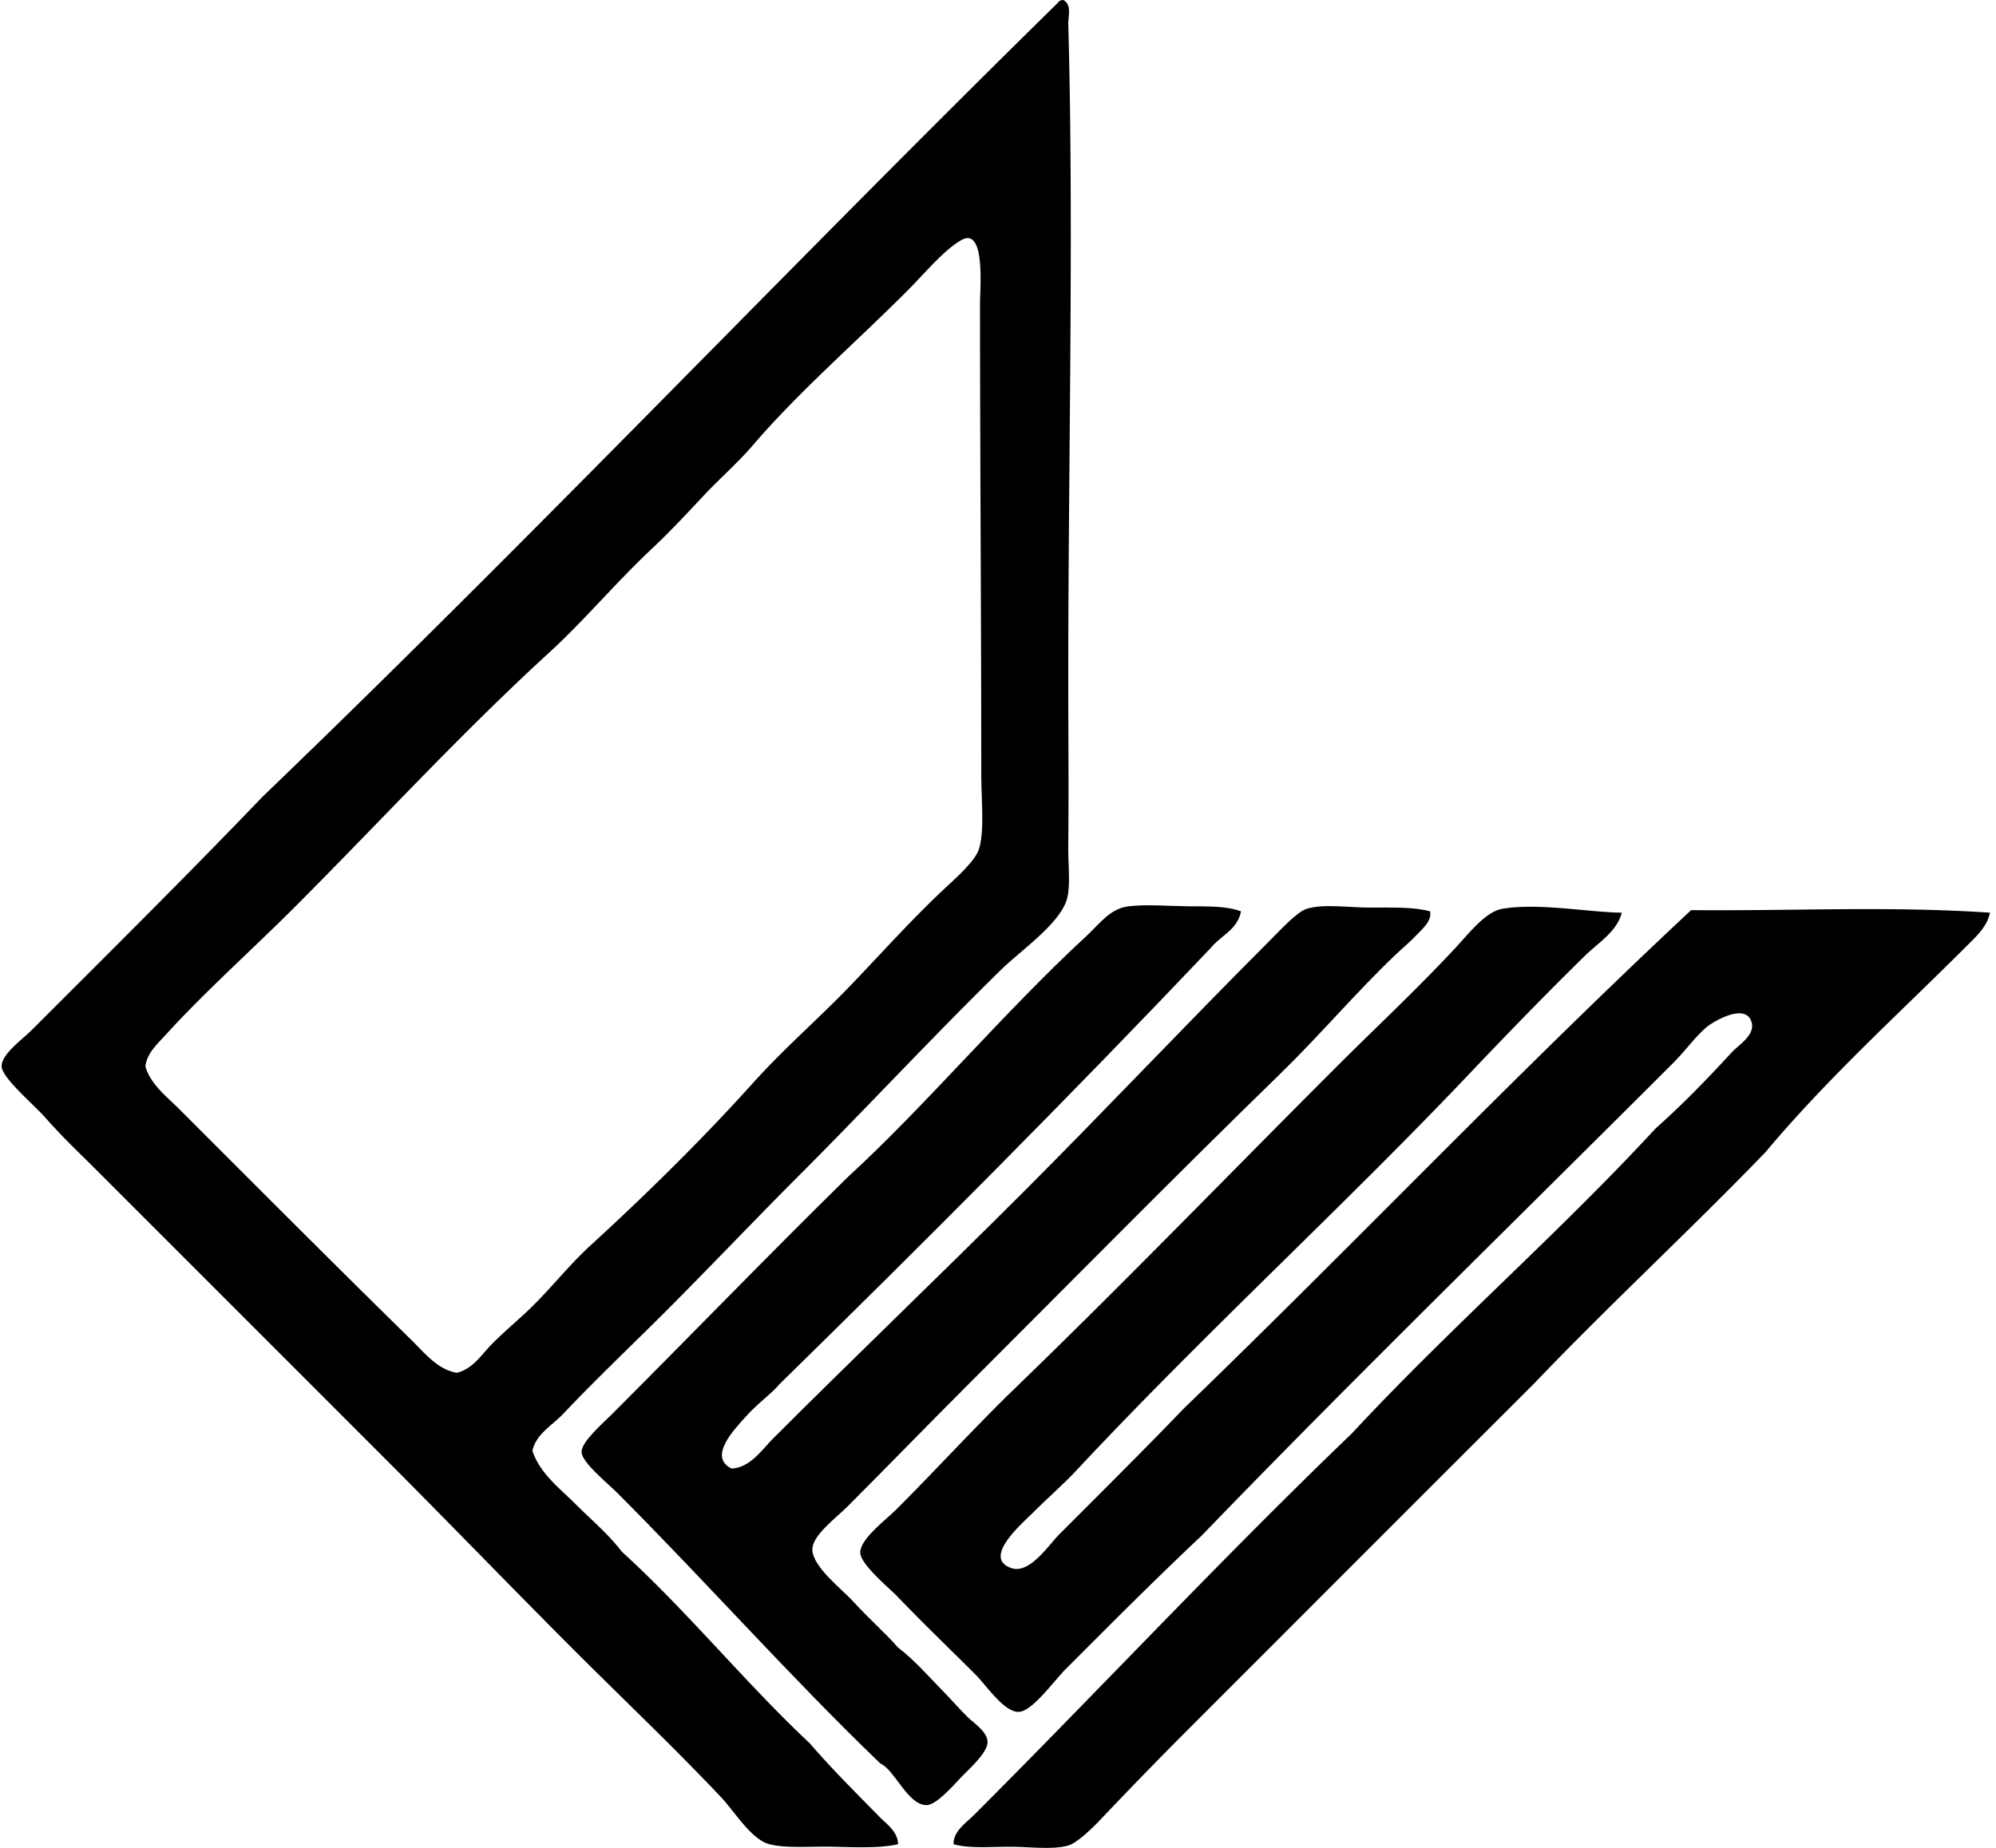
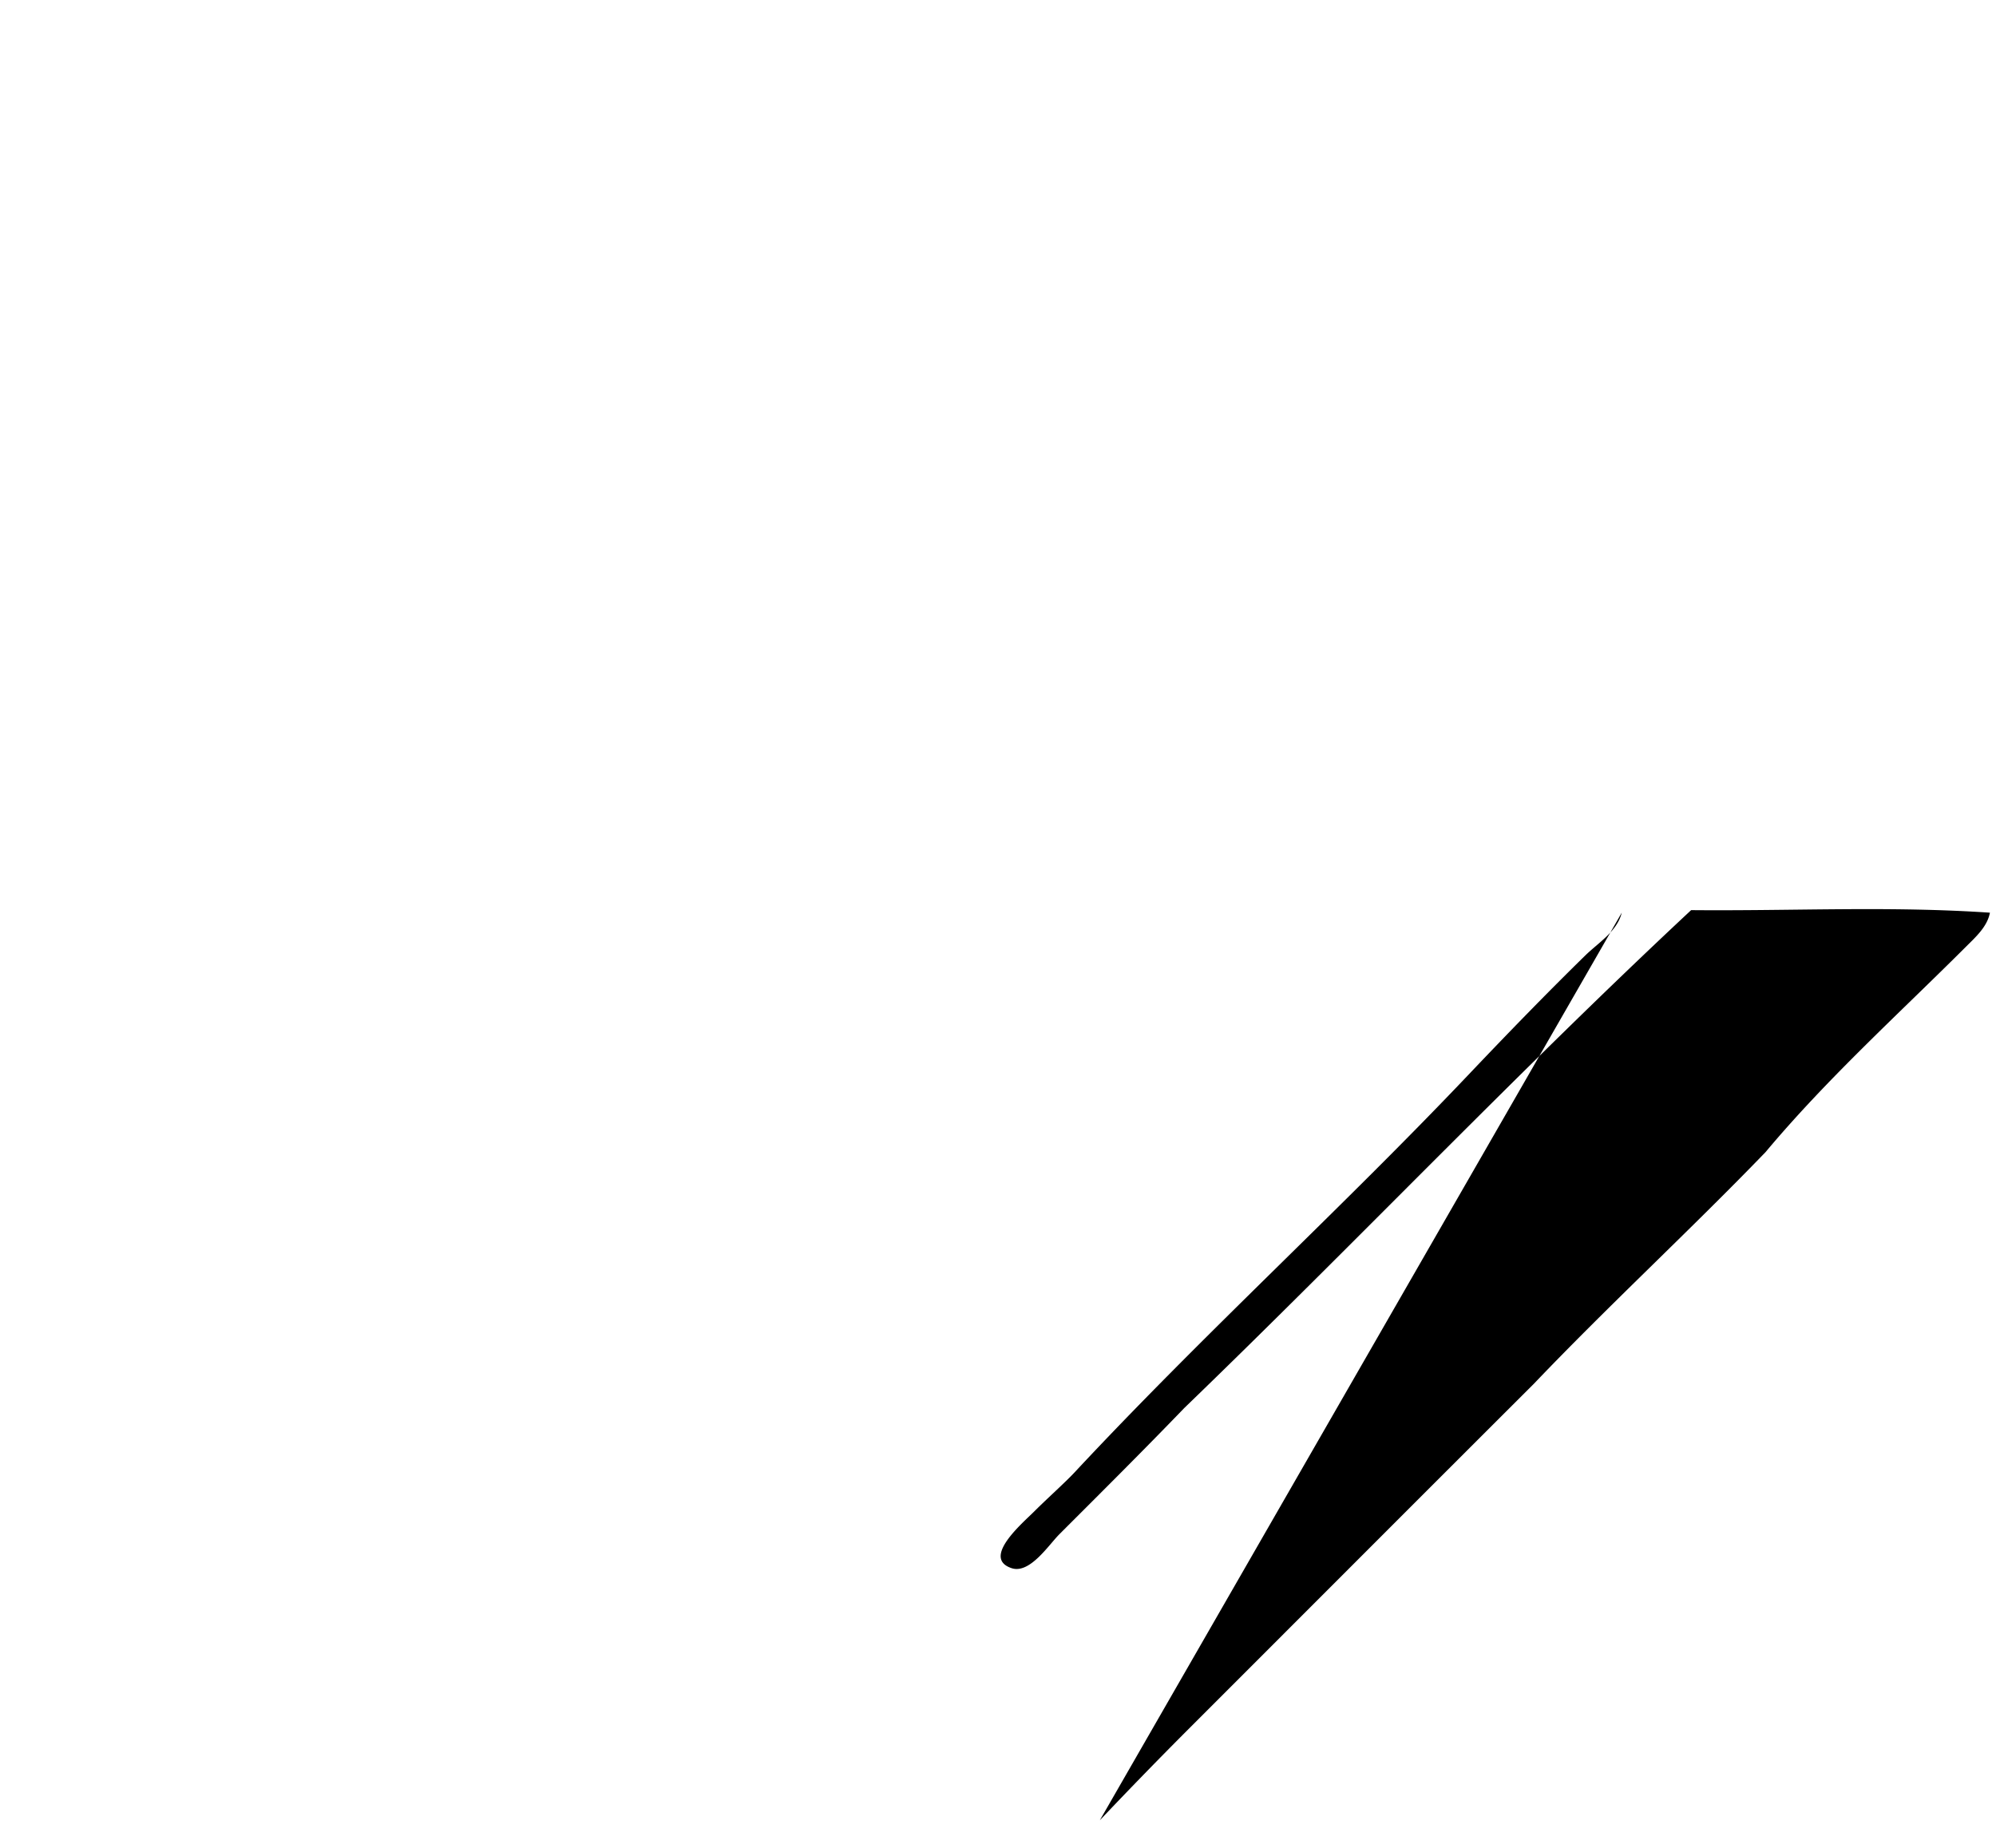
<svg xmlns="http://www.w3.org/2000/svg" width="216" height="200" fill="none" viewBox="0 0 216 200">
-   <path fill="#000" fill-rule="evenodd" d="M115.062 0c.967.501.52 1.834.542 2.592.613 21.91 0 47.217 0 70.809 0 5.905.063 11.985 0 18.147-.022 2.052.262 4.262-.133 5.73-.731 2.669-5.015 5.601-7.097 7.642-7.437 7.279-14.803 15.21-21.834 22.238-5.02 5.025-9.756 10.037-14.594 14.871-3.703 3.699-7.398 7.19-11.056 11.054-1.128 1.194-2.888 2.126-3.273 3.954.832 2.469 2.96 4.05 4.641 5.731 1.704 1.704 3.568 3.26 5.045 5.186 7.164 6.524 13.269 14.109 20.332 20.736 2.385 2.769 4.892 5.252 7.5 7.912.771.787 2.044 1.657 2.05 3.003-1.805.425-4.355.346-6.963.275-2.328-.065-5.088.207-6.958-.275-1.975-.51-3.709-3.483-5.322-5.183-5.104-5.396-10.628-10.632-15.686-15.692-6.882-6.881-13.962-14.231-20.742-21.009a118233.584 118233.584 0 0 0-31.378-31.383c-1.425-1.423-3.4-3.287-5.183-5.32-1.295-1.471-4.742-4.352-4.775-5.595-.038-1.313 2.2-2.88 3.273-3.954 8.46-8.459 16.654-16.577 24.968-25.243C57.666 58.122 85.565 28.676 114.51.272c.095-.183.299-.254.553-.273Zm-16.92 31.52c-5.62 5.62-11.752 10.933-16.644 16.643-1.665 1.945-3.63 3.638-5.456 5.594-1.782 1.905-3.575 3.827-5.46 5.595-3.909 3.666-7.356 7.803-11.052 11.187-9.75 8.925-18.57 18.57-27.693 27.696-4.603 4.601-9.64 9.081-13.918 13.779-.872.959-2.044 2.006-2.183 3.412.564 1.949 2.325 3.278 3.685 4.638 8.35 8.353 16.76 16.79 25.102 24.969 1.368 1.338 2.798 3.191 4.913 3.548 1.742-.403 2.71-2.025 3.821-3.137 1.183-1.185 2.458-2.27 3.682-3.412 2.452-2.278 4.466-4.949 6.957-7.23 5.977-5.469 12.095-11.481 17.602-17.599 3.401-3.777 7.075-6.93 10.64-10.642 3.283-3.417 6.813-7.383 10.505-10.778 1.235-1.137 2.894-2.712 3.273-3.821.649-1.883.278-5.35.273-8.187 0-17.373-.134-33.937-.134-51.026 0-1.532.586-8.061-1.91-6.821-1.905 1.005-4.085 3.676-6.004 5.592Z" clip-rule="evenodd" />
-   <path fill="#000" fill-rule="evenodd" d="M134.299 98.644c-.396 2.011-2.205 2.619-3.273 3.954-15.24 16.051-30.855 31.724-46.664 47.206-.82 1.008-2.317 2.025-3.682 3.548-1.284 1.428-4.077 4.358-1.502 5.595 2.039-.112 3.263-2.033 4.503-3.273 8.911-8.911 17.885-17.48 27.012-26.606 8.851-8.846 17.479-18.022 26.609-27.151 1.207-1.208 3.033-3.21 4.093-3.549 1.793-.572 4.54-.136 6.818-.136 2.459 0 4.824-.082 6.552.409.201 1.068-.878 1.929-1.502 2.592-.687.727-1.496 1.392-2.183 2.046-4.262 4.044-8.26 8.781-12.557 12.961-11.504 11.201-22.494 22.361-34.109 33.973-4.194 4.194-8.282 8.421-12.683 12.824-1.267 1.265-3.8 3.126-3.82 4.639-.028 1.886 3.305 4.42 4.362 5.595 1.736 1.918 3.603 3.542 4.914 5.047 1.875 1.444 3.401 3.237 5.044 4.911.937.967 1.608 1.744 2.458 2.591.624.627 2.167 1.573 2.183 2.731.016 1.18-2.139 3.033-2.87 3.818-.82.888-2.681 2.97-3.684 3.003-2.066.065-3.475-3.813-5.047-4.502-9.694-9.312-18.774-19.586-28.514-29.334-1.006-1.006-3.774-3.224-3.82-4.366-.05-1.098 2.3-3.12 3.272-4.093 8.623-8.623 16.937-17.237 25.65-25.789 8.165-7.47 16.853-17.804 25.65-25.922 1.558-1.436 2.597-3.028 4.641-3.276 1.932-.231 4.248-.021 6.409 0 2.003.028 4.091-.073 5.74.554Z" clip-rule="evenodd" />
-   <path fill="#000" fill-rule="evenodd" d="M175.502 98.78c-.496 2.033-2.57 3.281-3.954 4.638-4.227 4.137-8.511 8.56-12.689 12.961-13.702 14.43-28.685 28.089-42.57 42.98-1.039 1.114-2.933 2.796-4.366 4.229-1.251 1.254-5.742 5.042-2.453 6.14 1.965.657 4.009-2.51 5.184-3.684 4.741-4.742 9.02-8.994 13.503-13.646 18.441-17.803 36.103-36.392 54.85-53.89 11.247.1 21.417-.458 32.335.275-.284 1.54-1.603 2.692-2.592 3.684-7.203 7.2-15.038 14.275-21.695 22.238-8.22 8.513-16.927 16.542-25.102 25.105-12.163 12.138-25.039 25.039-37.657 37.656a517.24 517.24 0 0 0-9.277 9.55c-.984 1.035-2.548 2.485-3.412 2.73-1.708.485-4.167.136-6.276.136-2.256 0-4.477.199-6.137-.275-.049-1.387 1.341-2.3 2.183-3.137 13.558-13.557 27.007-27.974 40.932-41.338 10.577-11.389 22.334-21.6 32.877-33.019 2.663-2.352 5.434-5.178 8.187-8.186.725-.788 2.575-1.875 2.183-3.273-.633-2.251-4.295.008-4.914.545-1.297 1.142-2.319 2.597-3.545 3.818-16.858 16.861-34.793 34.335-51.03 51.163-5.178 4.881-9.56 9.287-14.732 14.463-1.267 1.269-3.603 4.556-5.053 4.638-1.597.092-3.556-2.873-4.635-3.954-3.39-3.393-5.339-5.206-8.596-8.596-.675-.708-3.891-3.365-3.954-4.638-.073-1.483 2.693-3.513 3.954-4.775 4.339-4.335 8.623-9.042 12.828-13.1 11.767-11.367 23.025-23.025 34.651-34.653 4.093-4.096 8.701-8.38 12.966-12.964 1.475-1.589 3.268-3.916 5.045-4.23 3.88-.684 9.475.382 12.961.41Z" clip-rule="evenodd" />
+   <path fill="#000" fill-rule="evenodd" d="M175.502 98.78c-.496 2.033-2.57 3.281-3.954 4.638-4.227 4.137-8.511 8.56-12.689 12.961-13.702 14.43-28.685 28.089-42.57 42.98-1.039 1.114-2.933 2.796-4.366 4.229-1.251 1.254-5.742 5.042-2.453 6.14 1.965.657 4.009-2.51 5.184-3.684 4.741-4.742 9.02-8.994 13.503-13.646 18.441-17.803 36.103-36.392 54.85-53.89 11.247.1 21.417-.458 32.335.275-.284 1.54-1.603 2.692-2.592 3.684-7.203 7.2-15.038 14.275-21.695 22.238-8.22 8.513-16.927 16.542-25.102 25.105-12.163 12.138-25.039 25.039-37.657 37.656a517.24 517.24 0 0 0-9.277 9.55Z" clip-rule="evenodd" />
</svg>